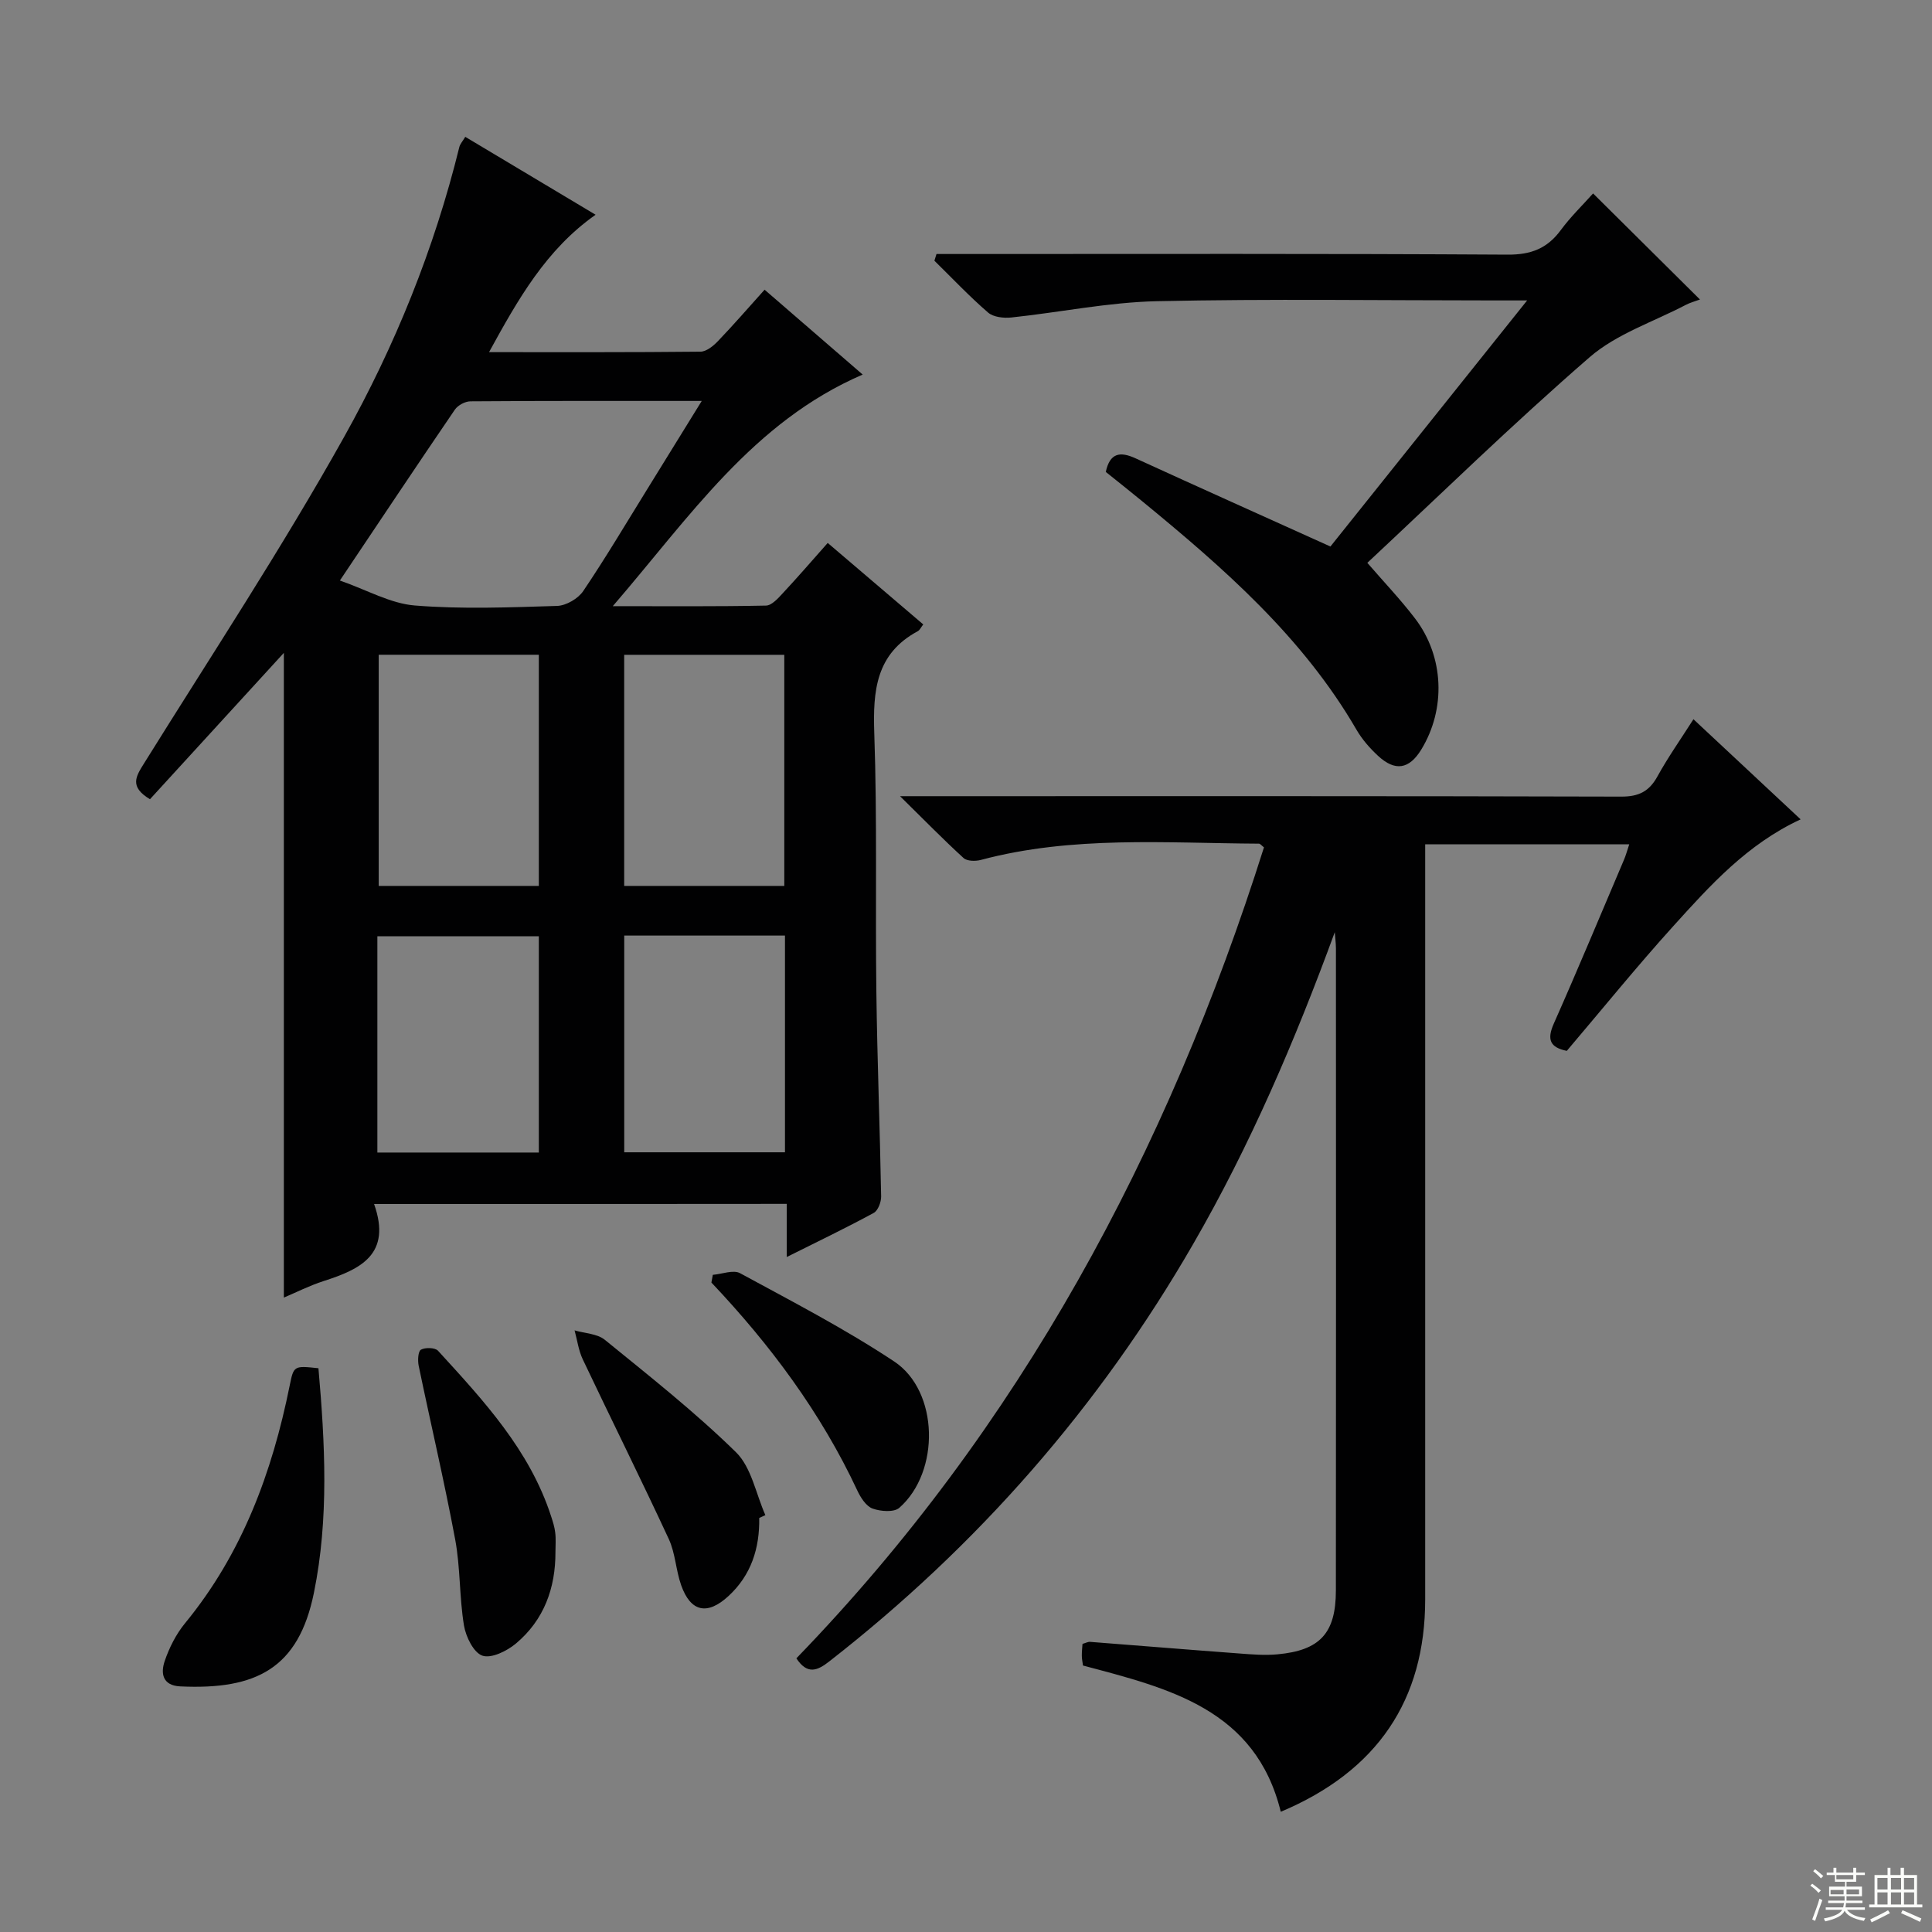
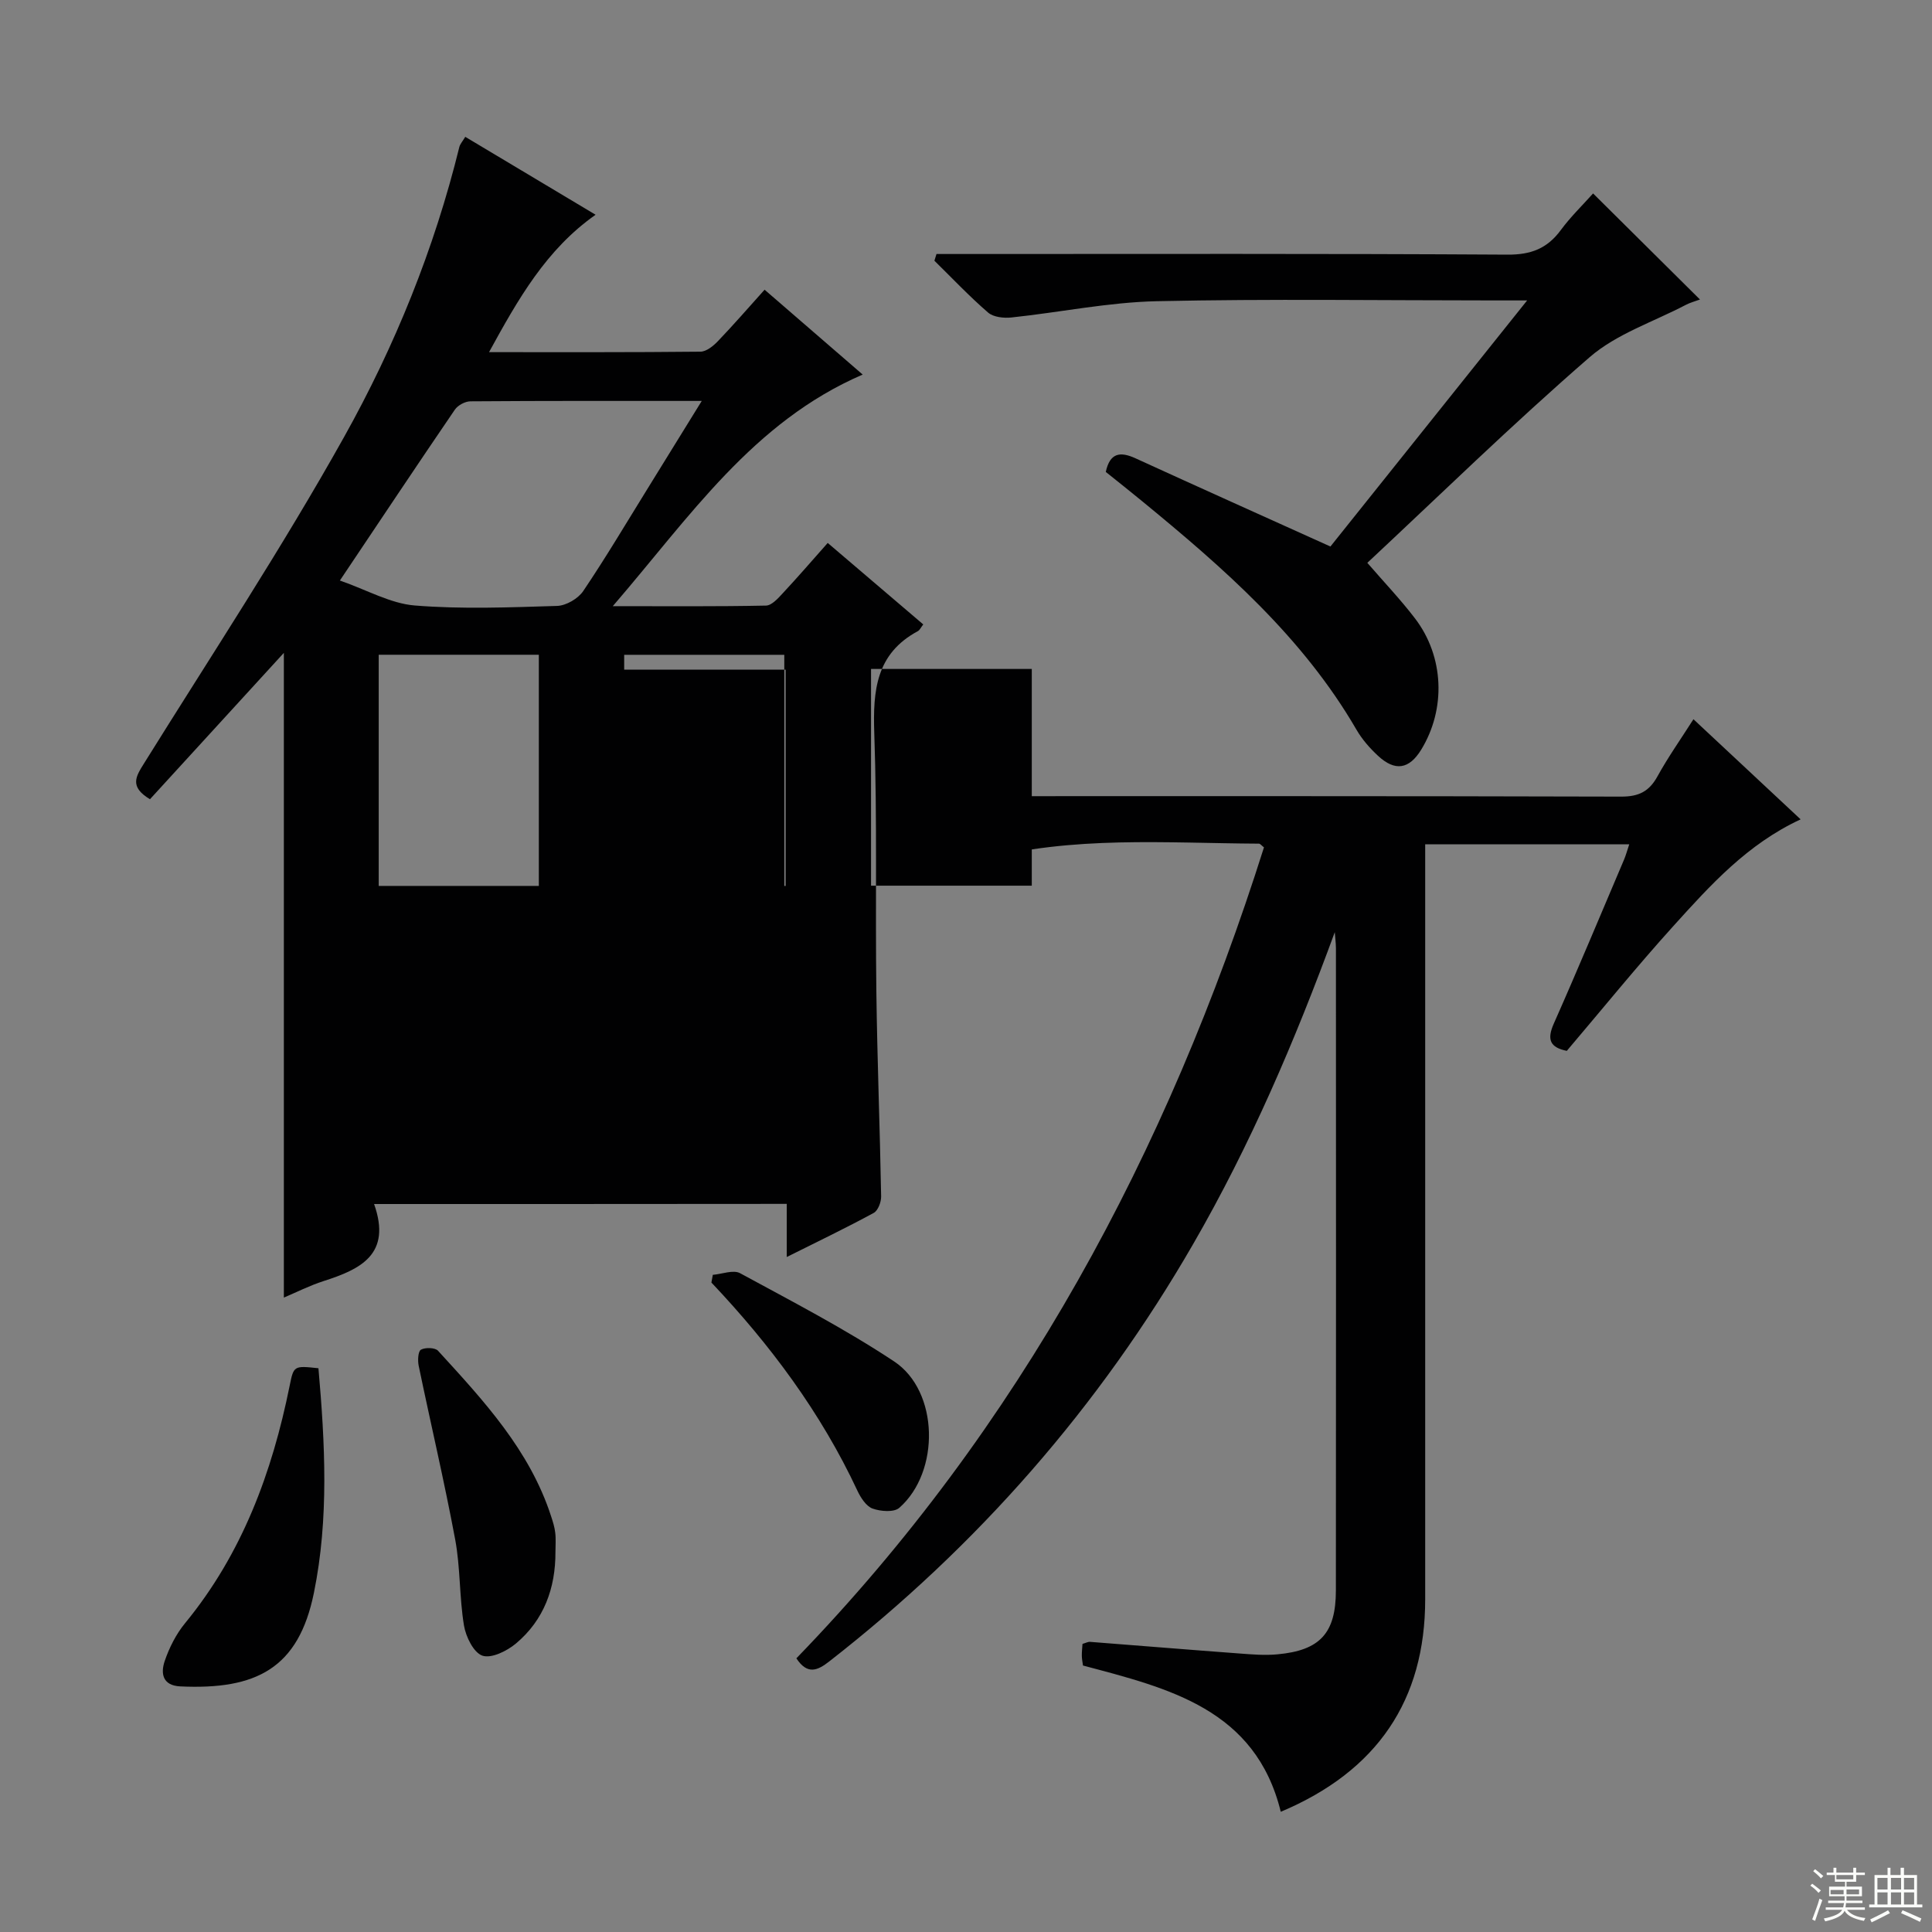
<svg xmlns="http://www.w3.org/2000/svg" enable-background="new 0 0 400 400" viewBox="0 0 400 400">
  <rect x="0" y="0" width="400" height="400" fill="#808080" stroke="none" />
  <g fill="#010102">
-     <path d="m77.45 249.28c3.69 10.41-2.8 13.5-10.42 15.94-2.96.95-5.76 2.38-8.26 3.43 0-44.7 0-89.21 0-133.48-9.12 9.97-18.47 20.19-27.72 30.3-4.32-2.59-2.91-4.72-1.24-7.4 13.97-22.44 28.55-44.55 41.43-67.6 10.52-18.82 18.67-38.92 23.86-60.03.15-.61.64-1.13 1.23-2.11 8.92 5.33 17.72 10.6 26.98 16.13-10.23 7.2-16.02 17.43-22.06 28.45 15.17 0 29.47.05 43.77-.1 1.22-.01 2.64-1.16 3.59-2.15 3.21-3.35 6.26-6.86 9.69-10.68 6.79 5.88 13.4 11.6 20.31 17.57-22.72 9.81-35.72 29.36-51.74 47.95 11.55 0 21.64.09 31.72-.12 1.18-.02 2.49-1.49 3.46-2.54 3.06-3.28 5.99-6.67 9.32-10.43 6.72 5.73 13.24 11.29 19.78 16.87-.51.65-.73 1.19-1.13 1.4-8.66 4.66-9.31 12.3-9.01 21.12.62 17.81.2 35.65.43 53.48.18 14.14.74 28.28.99 42.43.02 1.16-.65 2.94-1.55 3.42-5.67 3.08-11.48 5.87-17.99 9.12 0-4.01 0-7.37 0-11-28.47.03-56.38.03-85.44.03zm-7.08-129.09c5.6 1.95 10.46 4.76 15.5 5.17 9.77.79 19.65.39 29.47.09 1.87-.06 4.36-1.51 5.42-3.09 4.65-6.89 8.89-14.05 13.27-21.12 3.63-5.86 7.24-11.72 11.26-18.23-16.62 0-32.26-.04-47.9.08-1.1.01-2.6.82-3.22 1.73-7.77 11.38-15.41 22.86-23.8 35.37zm41.19 15.37c-11.52 0-22.41 0-33.15 0v47.86h33.15c0-16.14 0-31.87 0-47.86zm17.67 47.86h33.15c0-16.27 0-32.12 0-47.85-11.35 0-22.24 0-33.15 0zm-51.1 55.2h33.43c0-15.06 0-29.8 0-44.77-11.28 0-22.3 0-33.43 0zm51.11-.05h33.28c0-15.1 0-29.83 0-44.87-11.22 0-22.13 0-33.28 0z" />
+     <path d="m77.45 249.28c3.69 10.41-2.8 13.5-10.42 15.94-2.96.95-5.76 2.38-8.26 3.43 0-44.7 0-89.21 0-133.48-9.12 9.97-18.47 20.19-27.72 30.3-4.32-2.59-2.91-4.72-1.24-7.4 13.97-22.44 28.55-44.55 41.43-67.6 10.52-18.82 18.67-38.92 23.86-60.03.15-.61.64-1.13 1.23-2.11 8.92 5.33 17.72 10.6 26.98 16.13-10.23 7.2-16.02 17.43-22.06 28.45 15.17 0 29.47.05 43.77-.1 1.22-.01 2.64-1.16 3.59-2.15 3.21-3.35 6.26-6.86 9.69-10.68 6.79 5.88 13.4 11.6 20.31 17.57-22.72 9.81-35.72 29.36-51.74 47.95 11.55 0 21.64.09 31.72-.12 1.18-.02 2.49-1.49 3.46-2.54 3.06-3.28 5.99-6.67 9.32-10.43 6.72 5.73 13.24 11.29 19.78 16.87-.51.65-.73 1.19-1.13 1.4-8.66 4.66-9.31 12.3-9.01 21.12.62 17.81.2 35.65.43 53.48.18 14.14.74 28.28.99 42.43.02 1.16-.65 2.94-1.55 3.42-5.67 3.08-11.48 5.87-17.99 9.12 0-4.01 0-7.37 0-11-28.47.03-56.38.03-85.44.03zm-7.08-129.09c5.6 1.95 10.46 4.76 15.5 5.17 9.77.79 19.65.39 29.47.09 1.87-.06 4.36-1.51 5.42-3.09 4.65-6.89 8.89-14.05 13.27-21.12 3.63-5.86 7.24-11.72 11.26-18.23-16.62 0-32.26-.04-47.9.08-1.1.01-2.6.82-3.22 1.73-7.77 11.38-15.41 22.86-23.8 35.37zm41.19 15.37c-11.52 0-22.41 0-33.15 0v47.86h33.15c0-16.14 0-31.87 0-47.86zm17.67 47.86h33.15c0-16.27 0-32.12 0-47.85-11.35 0-22.24 0-33.15 0zh33.43c0-15.06 0-29.8 0-44.77-11.28 0-22.3 0-33.43 0zm51.11-.05h33.28c0-15.1 0-29.83 0-44.87-11.22 0-22.13 0-33.28 0z" />
    <path d="m276.35 193c-8.22 22.45-17.49 44.08-29.32 64.57-19.46 33.72-44.63 62.47-75.34 86.41-2.4 1.87-4.5 2.86-6.81-.64 46.29-47.81 76.87-104.83 96.81-167.9-.53-.41-.78-.77-1.04-.77-19.26-.1-38.61-1.69-57.58 3.37-1.11.3-2.85.27-3.58-.4-4.13-3.77-8.04-7.77-13.15-12.8h6.83c47.49 0 94.99-.05 142.48.09 3.66.01 5.8-1.08 7.52-4.21 2.16-3.92 4.75-7.59 7.44-11.81 7.39 6.9 14.54 13.58 22.19 20.73-11.04 5.12-18.71 13.64-26.34 22.08-7.58 8.38-14.7 17.18-22.07 25.85-3.44-.7-4.18-2.3-2.69-5.65 4.99-11.25 9.72-22.62 14.54-33.94.37-.87.62-1.8 1.08-3.18-14.13 0-27.84 0-42.25 0v5.85c0 50.16.01 100.32 0 150.48 0 20.84-9.91 35.57-29.9 43.98-5.22-21.28-23.22-25.57-40.95-30.28-.1-.76-.24-1.4-.24-2.05-.01-.8.09-1.6.14-2.43.67-.19 1.14-.46 1.58-.42 10.27.79 20.54 1.64 30.82 2.4 2.65.2 5.34.43 7.97.18 8.79-.81 12.08-4.36 12.09-13.2.05-44.33.02-88.65.01-132.98-.01-1.12-.16-2.22-.24-3.33z" />
    <path d="m193.89 52.59h5.29c37.65 0 75.3-.1 112.95.13 4.85.03 8.21-1.27 11.02-5.09 2.05-2.78 4.57-5.21 6.68-7.58 7.47 7.41 14.64 14.53 22.13 21.96-.99.37-2.02.63-2.93 1.11-6.71 3.52-14.34 6-19.92 10.84-16.07 13.94-31.31 28.84-46.02 42.57 3.47 4.01 6.89 7.6 9.89 11.53 6.03 7.9 6.41 18.76 1.26 27.16-2.49 4.05-5.41 4.55-8.96 1.24-1.69-1.57-3.28-3.39-4.43-5.37-11.17-19.26-27.6-33.56-44.5-47.42-2.43-2-4.9-3.95-7.41-5.96.85-3.95 2.95-4.29 6.16-2.82 13.26 6.07 26.56 12.03 40.35 18.26 13.03-16.3 26.46-33.09 40.73-50.95-3.17 0-4.93 0-6.69 0-23.32 0-46.66-.35-69.97.16-10.05.22-20.06 2.31-30.11 3.37-1.59.17-3.74-.06-4.84-1.02-3.89-3.36-7.43-7.12-11.11-10.73.14-.47.28-.93.43-1.39z" />
    <path d="m65.93 283.28c1.36 15.51 2.2 31.1-.94 46.51-3.18 15.62-11.92 20.1-27.67 19.36-3.72-.18-4.07-2.75-3.22-5.25.95-2.78 2.36-5.58 4.22-7.84 11.82-14.39 18.02-31.19 21.65-49.16.84-4.17.88-4.16 5.96-3.62z" />
    <path d="m115 321.29c.03 7.52-2.38 14.12-8.19 18.99-1.85 1.55-5.08 3.14-6.93 2.51-1.82-.62-3.43-3.91-3.82-6.25-.97-5.88-.73-11.96-1.82-17.81-2.25-12.04-5.07-23.98-7.56-35.98-.22-1.08-.13-2.97.47-3.31.9-.5 2.93-.45 3.54.22 9.42 10.3 18.97 20.56 23.41 34.27.36 1.1.72 2.22.85 3.36.17 1.33.05 2.67.05 4z" />
-     <path d="m157.19 314.28c.1 6.26-1.65 11.82-6.37 16.17-4.37 4.03-7.83 3.3-9.79-2.24-1.1-3.11-1.2-6.63-2.57-9.58-5.78-12.46-11.91-24.76-17.8-37.18-.88-1.85-1.15-4-1.7-6.01 2.12.62 4.69.68 6.27 1.96 9.25 7.53 18.65 14.94 27.15 23.27 3.2 3.14 4.12 8.61 6.08 13.02-.42.2-.84.39-1.27.59z" />
    <path d="m147.58 263.94c1.9-.15 4.23-1.1 5.64-.34 10.77 5.85 21.7 11.51 31.9 18.27 9.29 6.16 9.56 22.85 1.07 30.31-1.1.97-3.88.75-5.54.15-1.33-.49-2.46-2.26-3.14-3.71-7.54-16.13-18.02-30.19-30.22-43.08.1-.53.2-1.07.29-1.6z" />
  </g>
  <path d="m374.8 390.4.4-.4c.7.5 1.3 1 1.8 1.4l-.5.5c-.5-.6-1.1-1.1-1.7-1.5zm1 7.3-.6-.3c.5-1.4 1.1-2.8 1.5-4.3.2.1.4.2.6.3-.5 1.3-1 2.8-1.5 4.3zm-.4-10.3.4-.4c.4.3 1 .8 1.7 1.4l-.5.5c-.4-.5-1-1-1.6-1.5zm2.5.3h1.7v-1h.6v1h3.5v-1h.6v1h1.8v.5h-1.8v1.4h-2v1h3.2v2h-3.2v.9h3.3v.5h-3.4c0 .3-.1.6-.1.9h4v.5h-3.7c.7.9 1.9 1.5 3.8 1.7-.1.2-.2.4-.3.6-2.1-.4-3.5-1.1-4-2.1-.4 1-1.8 1.7-4 2.2-.1-.2-.2-.4-.3-.6 2.1-.4 3.4-1 3.8-1.8h-3.4v-.5h3.6c.1-.3.1-.6.2-.9h-3.3v-.5h3.4c0-.3 0-.6 0-.9h-3.2v-2h3.3v-1h-2.1v-1.4h-1.7v-.5zm1.1 3.5v1h2.7c0-.3 0-.4 0-.4 0-.1 0-.2 0-.2 0-.1 0-.2 0-.3h-2.7zm1.2-3v.9h3.5v-.9zm4.7 3h-2.6v.6.4h2.6z" fill="#fbfcfa" />
  <path d="m393.6 386.7h.6v1.5h2.7v6.1h1.1v.6h-11v-.6h1.1v-6.1h2.7v-1.5h.6v1.5h2.1v-1.5zm-2.7 8.8.4.6c-1.2.6-2.5 1.3-3.8 1.9-.1-.2-.2-.4-.3-.6 1.2-.6 2.5-1.2 3.7-1.9zm-2.2-6.7v2.4h2.1v-2.4zm0 3v2.5h2.1v-2.5zm2.8-3v2.4h2.1v-2.4zm0 3v2.5h2.1v-2.5zm6 6.1c-1.4-.7-2.7-1.3-3.9-1.8l.3-.6c1.5.6 2.7 1.2 3.9 1.7zm-1.2-9.1h-2.1v2.4h2.1zm-2.1 3v2.5h2.1v-2.5z" fill="#fbfcfa" />
</svg>